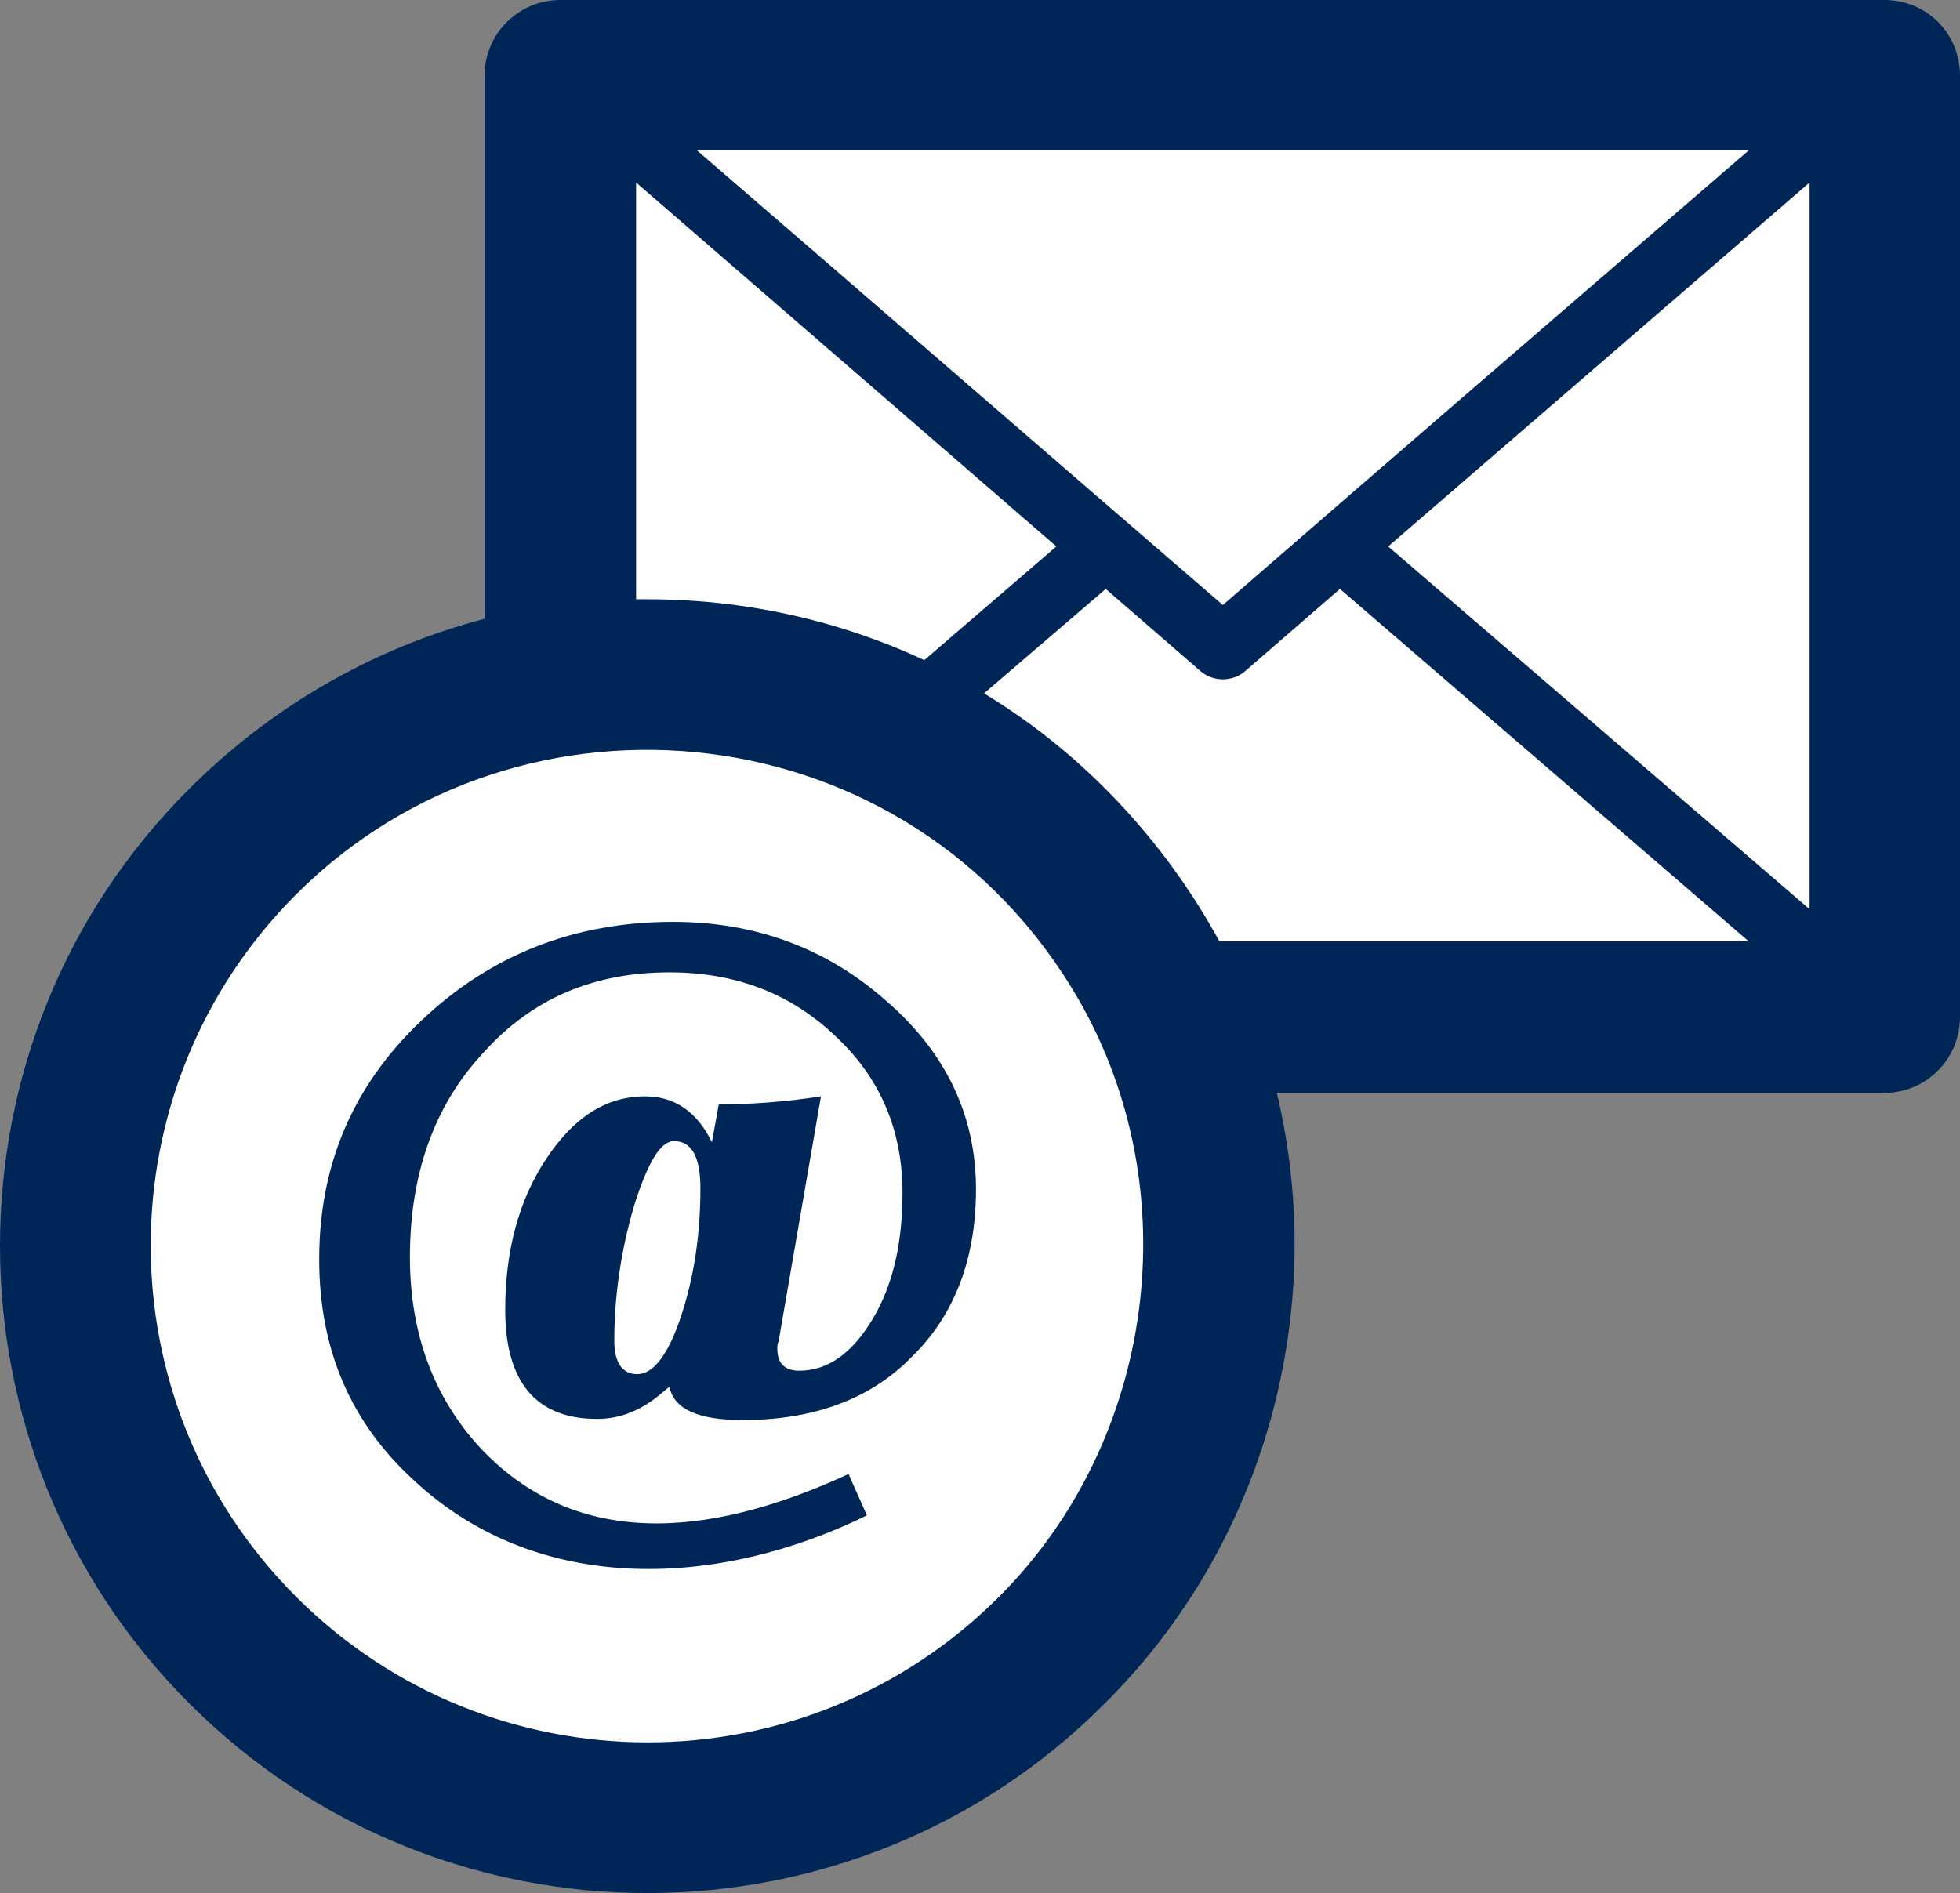
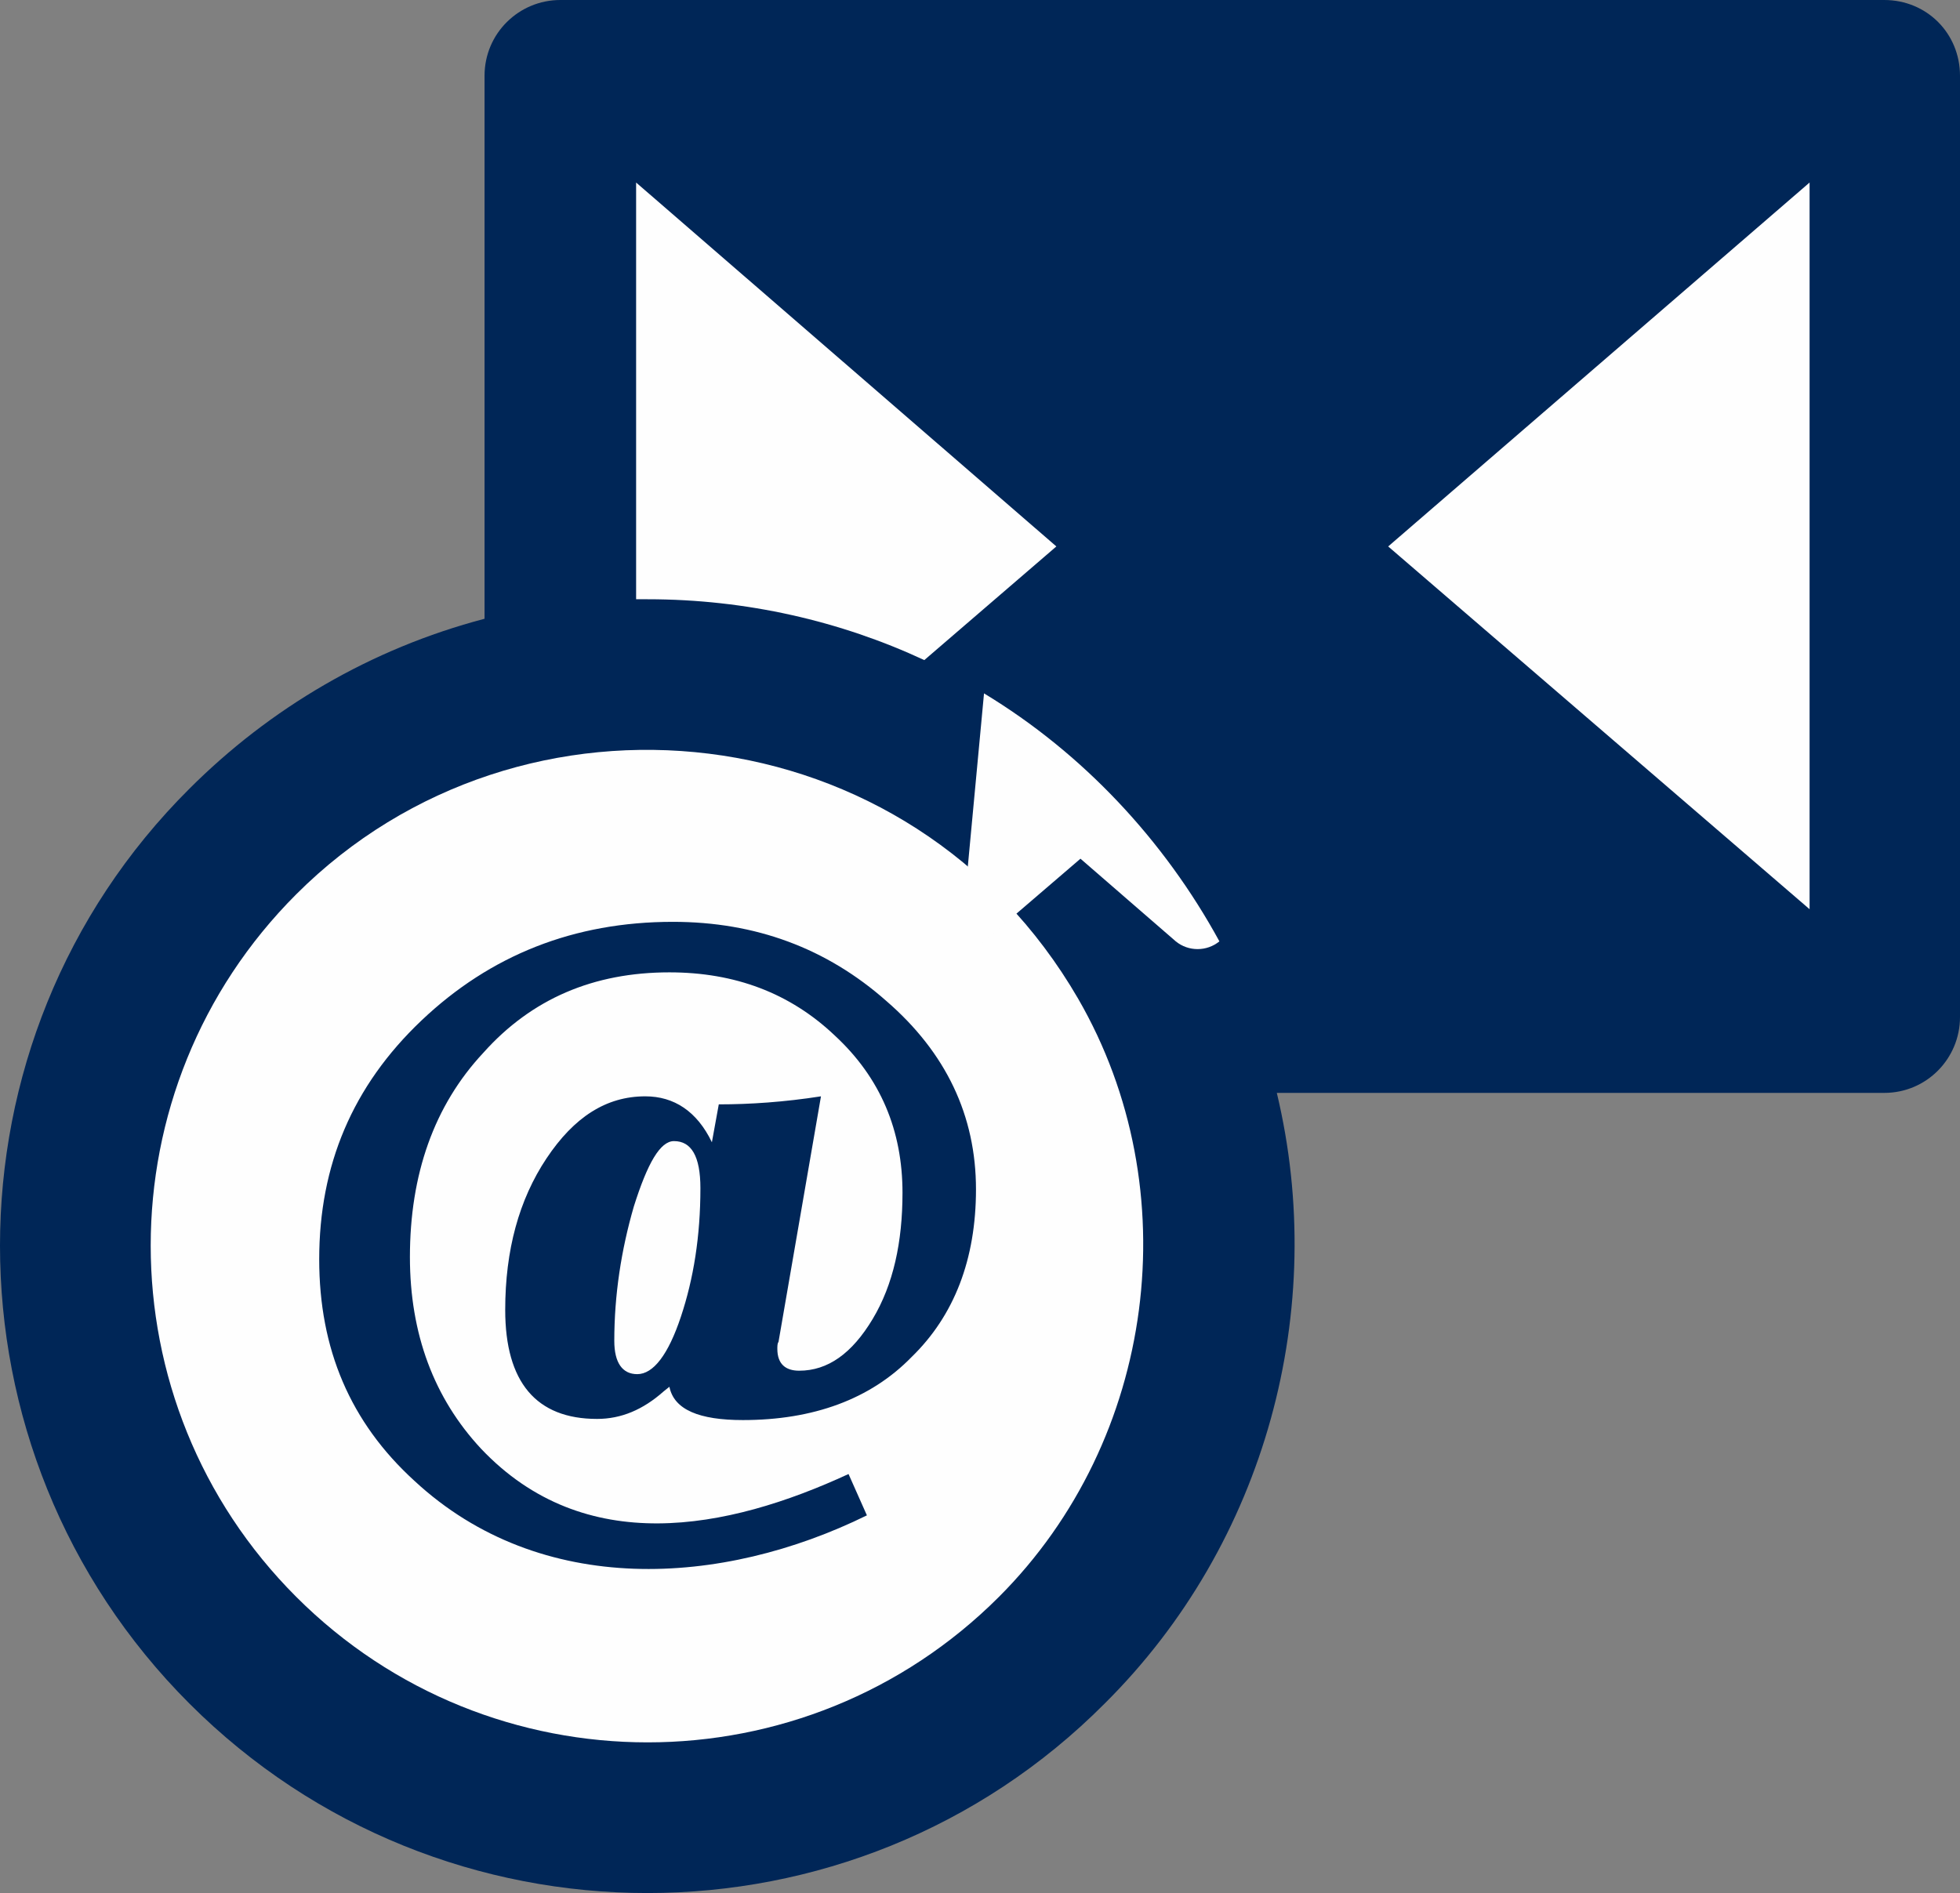
<svg xmlns="http://www.w3.org/2000/svg" xml:space="preserve" width="1707px" height="1649px" version="1.1" style="shape-rendering:geometricPrecision; text-rendering:geometricPrecision; image-rendering:optimizeQuality; fill-rule:evenodd; clip-rule:evenodd" viewBox="0 0 1707 1649">
  <rect x="0" y="0" width="1707" height="1649" fill="#808080" stroke="none" />
  <defs>
    <style type="text/css">
   
    .fil1 {fill:#FEFEFE;fill-rule:nonzero}
    .fil0 {fill:#002657;fill-rule:nonzero}
   
  </style>
  </defs>
  <g id="Layer_x0020_1">
    <g id="_91478892496">
      <path class="fil0" d="M1112 952c45,188 -9,392 -150,532 -219,220 -577,220 -797,0 -220,-220 -220,-578 0,-797 70,-70 158,-122 257,-148l0 -473c0,-37 30,-66 66,-66l1153 0c37,0 66,29 66,66l0 820c0,36 -29,66 -66,66l-529 0z" />
      <polygon class="fil1" points="1209,476 1576,792 1576,159 " />
-       <path class="fil1" d="M1065 527c152,-132 305,-264 458,-396l-916 0c153,132 305,264 458,396z" />
      <path class="fil1" d="M258 779c-169,169 -169,443 0,612 169,169 443,169 612,0 137,-137 165,-355 69,-521 -146,-252 -485,-287 -681,-91z" />
-       <path class="fil1" d="M857 604c86,52 157,128 205,216l461 0 -356 -307 -83 72c-11,9 -27,9 -38,0l-83 -72 -106 91z" />
+       <path class="fil1" d="M857 604c86,52 157,128 205,216c-11,9 -27,9 -38,0l-83 -72 -106 91z" />
      <path class="fil1" d="M564 521l0 0 0 1c86,0 168,19 241,53l115 -99 -366 -317 0 363c1,0 3,0 4,0 2,0 4,0 6,0l0 -1 0 0z" />
      <path class="fil0" d="M715 955l-37 214c-1,1 -1,4 -1,6 0,13 7,19 19,19 25,0 46,-15 64,-45 18,-30 26,-67 26,-110 0,-54 -19,-100 -59,-137 -39,-37 -87,-55 -144,-55 -66,0 -120,23 -162,70 -43,46 -64,106 -64,178 0,67 21,123 62,167 90,95 214,71 320,22l16 36c-126,62 -284,72 -394,-30 -56,-51 -83,-115 -83,-193 0,-82 29,-151 89,-208 60,-57 133,-86 219,-86 72,0 134,23 186,69 52,45 78,100 78,164 0,61 -19,110 -56,146 -36,37 -86,55 -147,55 -38,0 -60,-9 -64,-29l-5 4c-18,16 -37,24 -58,24 -53,0 -80,-32 -80,-95 0,-52 12,-96 36,-132 24,-36 52,-54 86,-54 25,0 45,13 58,40l6 -33c27,0 57,-2 89,-7z" />
      <path class="fil1" d="M587 994c-12,0 -23,19 -35,57 -11,38 -17,77 -17,117 0,19 7,29 20,29 14,0 27,-17 38,-50 11,-33 17,-70 17,-112 0,-28 -8,-41 -23,-41z" />
    </g>
  </g>
</svg>